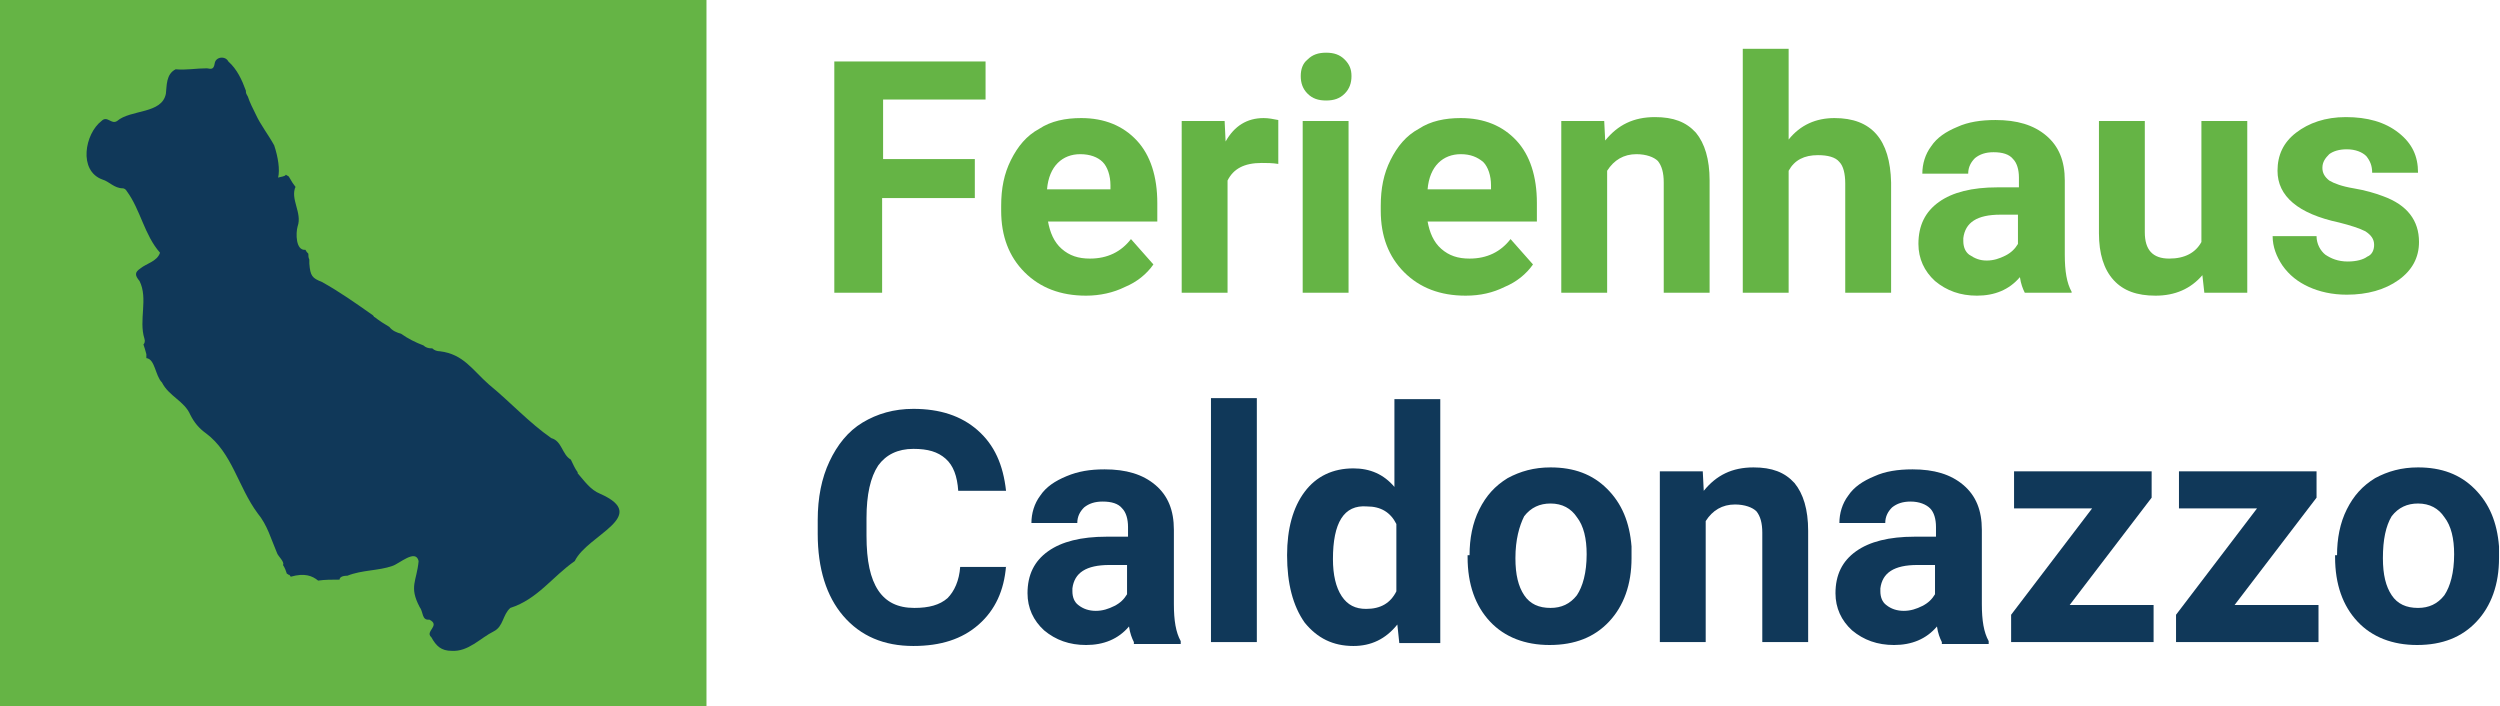
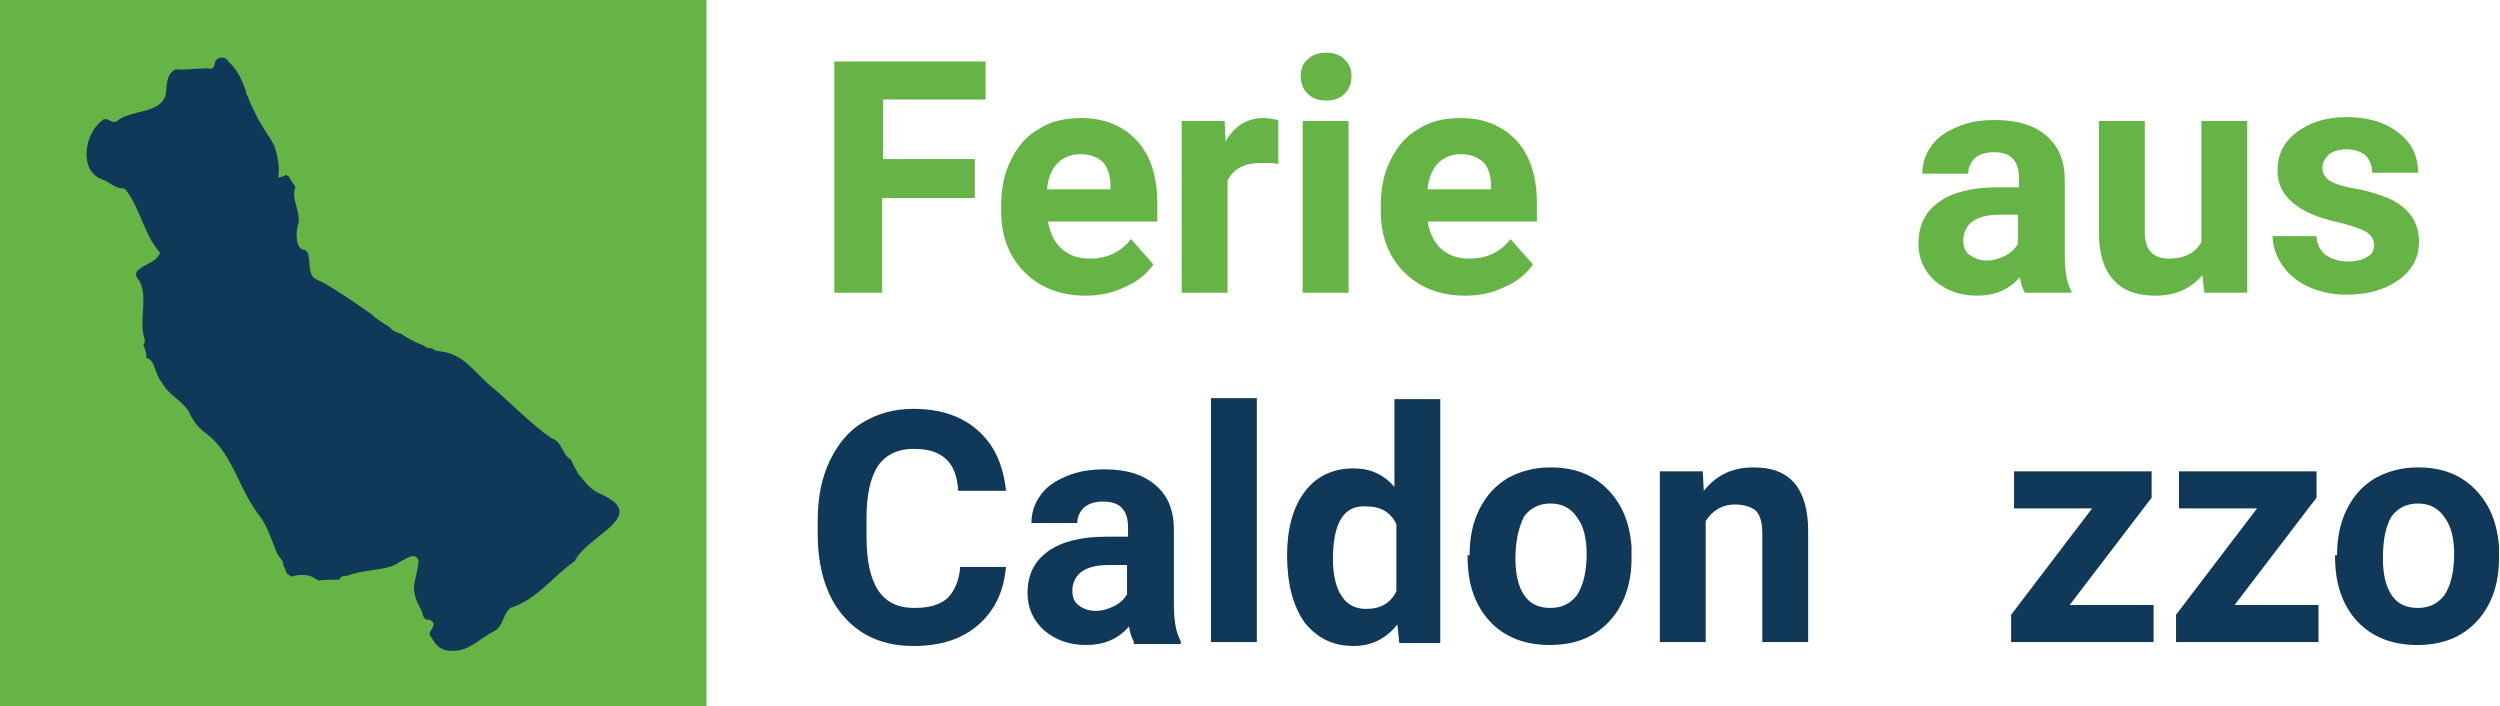
<svg xmlns="http://www.w3.org/2000/svg" version="1.1" id="Ebene_1" x="0px" y="0px" viewBox="0 0 256.2 72.4" style="enable-background:new 0 0 256.2 72.4;" xml:space="preserve">
  <style type="text/css"> .st0{fill:#65B445;} .st1{fill:#103859;} </style>
  <rect class="st0" width="72.4" height="72.4" />
  <g>
    <path class="st1" d="M61.5,50.6c-1-0.4-1.6-1.3-2.3-2.1c0,0,0,0,0-0.1c-0.3-0.4-0.5-0.9-0.7-1.3c-0.9-0.5-0.9-1.9-2-2.2 c-2.3-1.6-4.2-3.7-6.4-5.5c-1.7-1.5-2.6-3.1-5-3.4c-0.3,0-0.6-0.1-0.8-0.3c0,0,0,0-0.1,0c-0.3,0-0.6-0.1-0.8-0.3 c-0.8-0.3-1.6-0.7-2.3-1.2c-0.4-0.1-0.9-0.3-1.2-0.7c-0.5-0.3-1-0.6-1.5-1c0,0-0.1,0-0.1-0.1c0,0,0,0-0.1-0.1 c-1.7-1.2-3.4-2.4-5.2-3.4c-1-0.4-1.2-0.6-1.3-1.9c0,0,0,0,0-0.1c0-0.1,0-0.2,0-0.3c-0.1-0.2-0.1-0.4-0.1-0.6 c-0.1-0.1-0.2-0.2-0.3-0.4c0,0,0,0,0,0c-1,0.1-1-1.7-0.8-2.4c0.5-1.4-0.8-2.8-0.2-4.1c0,0,0,0,0,0.1c-0.1-0.2-0.3-0.4-0.4-0.6 c-0.1-0.2-0.2-0.3-0.3-0.5c-0.1-0.1-0.2-0.1-0.3-0.2c-0.1,0.2-0.5,0.2-0.8,0.3c0.2-0.8,0-2.1-0.4-3.3c-0.6-1.1-1.4-2.1-1.9-3.2 c-0.3-0.6-0.6-1.2-0.8-1.8c-0.1-0.2-0.2-0.3-0.2-0.5c0,0,0-0.1,0-0.1c-0.4-1.1-0.9-2.2-1.8-3c-0.3-0.6-1.3-0.5-1.4,0.2 c-0.1,0.6-0.3,0.6-0.8,0.5c-1.1,0-2.1,0.2-3.2,0.1C17,7.6,17.1,8.8,17,9.6c-0.4,2.1-3.6,1.6-5,2.8c-0.6,0.4-1-0.6-1.6,0 c-1.7,1.3-2.4,5.1,0.1,6c0.7,0.2,1.2,0.9,2.1,0.9c0.1,0,0.3,0.1,0.4,0.3c1.4,1.9,1.8,4.5,3.4,6.3c-0.3,0.9-1.4,1.1-2,1.6 c-0.6,0.4-0.6,0.7-0.1,1.3c0.9,1.8-0.1,4,0.5,5.9c0.1,0.3,0,0.5-0.1,0.6c0.1,0.3,0.2,0.6,0.3,1c0,0.1,0,0.2,0,0.4 c0.9,0.1,0.9,1.8,1.6,2.5c0.7,1.4,2.3,1.9,2.9,3.3c0.4,0.8,0.9,1.4,1.6,1.9c2.7,2,3.3,5.5,5.3,8.2c1,1.2,1.4,2.7,2,4.1 c0.1,0.3,0.8,0.9,0.6,1.2c0.2,0.3,0.3,0.6,0.4,0.9c0,0,0,0,0,0c0.1,0,0.1,0.1,0.2,0.1c0.1,0,0.1,0.1,0.2,0.2 c1.4-0.4,2.2-0.1,2.8,0.4c0.7-0.1,1.4-0.1,2.2-0.1c0-0.2,0.2-0.4,0.8-0.4c1.5-0.6,3.2-0.5,4.6-1c0.7-0.2,2.4-1.8,2.7-0.5 c-0.2,2.1-1,2.6,0.1,4.7c0.4,0.5,0.2,1.4,1,1.3c1.2,0.6-0.5,1.2,0.2,1.8c0.5,0.9,1,1.4,2.1,1.4c1.7,0.1,2.9-1.3,4.3-2 c1-0.5,0.9-1.7,1.7-2.4c2.8-0.9,4.3-3.2,6.6-4.8C60.2,54.8,66.7,52.9,61.5,50.6z" />
  </g>
  <g>
    <path class="st0" d="M99.8,20.3h-9.4V30h-4.9V6.3H101v3.9H90.5v6.1h9.4V20.3z" />
    <path class="st0" d="M111.3,30.3c-2.6,0-4.7-0.8-6.3-2.4c-1.6-1.6-2.4-3.7-2.4-6.3v-0.5c0-1.8,0.3-3.3,1-4.7 c0.7-1.4,1.6-2.5,2.9-3.2c1.2-0.8,2.7-1.1,4.3-1.1c2.4,0,4.3,0.8,5.7,2.3c1.4,1.5,2.1,3.7,2.1,6.4v1.9h-11.2 c0.2,1.1,0.6,2.1,1.4,2.8c0.8,0.7,1.7,1,2.9,1c1.8,0,3.2-0.7,4.2-2l2.3,2.6c-0.7,1-1.7,1.8-2.9,2.3C114.1,30,112.7,30.3,111.3,30.3 z M110.7,15.8c-0.9,0-1.7,0.3-2.3,0.9c-0.6,0.6-1,1.5-1.1,2.7h6.5v-0.4c0-1-0.3-1.9-0.8-2.4C112.5,16.1,111.7,15.8,110.7,15.8z" />
    <path class="st0" d="M131,16.8c-0.6-0.1-1.2-0.1-1.7-0.1c-1.8,0-2.9,0.6-3.5,1.8V30h-4.7V12.4h4.4l0.1,2.1c0.9-1.6,2.2-2.4,3.9-2.4 c0.5,0,1,0.1,1.5,0.2L131,16.8z" />
    <path class="st0" d="M133.3,7.8c0-0.7,0.2-1.3,0.7-1.7c0.5-0.5,1.1-0.7,1.9-0.7c0.8,0,1.4,0.2,1.9,0.7c0.5,0.5,0.7,1,0.7,1.7 c0,0.7-0.2,1.3-0.7,1.8c-0.5,0.5-1.1,0.7-1.9,0.7c-0.8,0-1.4-0.2-1.9-0.7C133.5,9.1,133.3,8.5,133.3,7.8z M138.2,30h-4.7V12.4h4.7 V30z" />
    <path class="st0" d="M150.2,30.3c-2.6,0-4.7-0.8-6.3-2.4c-1.6-1.6-2.4-3.7-2.4-6.3v-0.5c0-1.8,0.3-3.3,1-4.7 c0.7-1.4,1.6-2.5,2.9-3.2c1.2-0.8,2.7-1.1,4.3-1.1c2.4,0,4.3,0.8,5.7,2.3c1.4,1.5,2.1,3.7,2.1,6.4v1.9h-11.2 c0.2,1.1,0.6,2.1,1.4,2.8c0.8,0.7,1.7,1,2.9,1c1.8,0,3.2-0.7,4.2-2l2.3,2.6c-0.7,1-1.7,1.8-2.9,2.3C153,30,151.7,30.3,150.2,30.3z M149.7,15.8c-0.9,0-1.7,0.3-2.3,0.9c-0.6,0.6-1,1.5-1.1,2.7h6.5v-0.4c0-1-0.3-1.9-0.8-2.4C151.4,16.1,150.7,15.8,149.7,15.8z" />
-     <path class="st0" d="M164.4,12.4l0.1,2c1.3-1.6,2.9-2.4,5.1-2.4c1.9,0,3.2,0.5,4.2,1.6c0.9,1.1,1.4,2.7,1.4,4.9V30h-4.7V18.7 c0-1-0.2-1.7-0.6-2.2c-0.4-0.4-1.2-0.7-2.2-0.7c-1.3,0-2.3,0.6-3,1.7V30H160V12.4H164.4z" />
-     <path class="st0" d="M183.3,14.3c1.2-1.5,2.8-2.2,4.7-2.2c3.8,0,5.7,2.2,5.8,6.6V30h-4.7V18.8c0-1-0.2-1.8-0.6-2.2 c-0.4-0.5-1.2-0.7-2.2-0.7c-1.4,0-2.4,0.5-3,1.6V30h-4.7V5h4.7V14.3z" />
    <path class="st0" d="M207.5,30c-0.2-0.4-0.4-0.9-0.5-1.6c-1.1,1.3-2.6,1.9-4.4,1.9c-1.7,0-3.1-0.5-4.3-1.5c-1.1-1-1.7-2.3-1.7-3.8 c0-1.9,0.7-3.3,2.1-4.3c1.4-1,3.4-1.5,6-1.5h2.2v-1c0-0.8-0.2-1.5-0.6-1.9c-0.4-0.5-1.1-0.7-2-0.7c-0.8,0-1.4,0.2-1.9,0.6 c-0.4,0.4-0.7,0.9-0.7,1.6H197c0-1,0.3-2,0.9-2.8c0.6-0.9,1.5-1.5,2.7-2c1.1-0.5,2.4-0.7,3.9-0.7c2.2,0,3.9,0.5,5.2,1.6 c1.3,1.1,1.9,2.6,1.9,4.6v7.6c0,1.7,0.2,2.9,0.7,3.8V30H207.5z M203.6,26.7c0.7,0,1.3-0.2,1.9-0.5c0.6-0.3,1-0.7,1.3-1.2v-3h-1.8 c-2.4,0-3.6,0.8-3.8,2.4l0,0.3c0,0.6,0.2,1.1,0.6,1.4C202.4,26.5,202.9,26.7,203.6,26.7z" />
    <path class="st0" d="M225.7,28.2c-1.2,1.4-2.8,2.1-4.8,2.1c-1.9,0-3.3-0.5-4.3-1.6c-1-1.1-1.5-2.7-1.5-4.8V12.4h4.7v11.4 c0,1.8,0.8,2.7,2.5,2.7c1.6,0,2.7-0.6,3.3-1.7V12.4h4.7V30h-4.4L225.7,28.2z" />
    <path class="st0" d="M243.3,25.1c0-0.6-0.3-1-0.9-1.4c-0.6-0.3-1.5-0.6-2.7-0.9c-4.2-0.9-6.3-2.7-6.3-5.3c0-1.6,0.6-2.9,1.9-3.9 c1.3-1,3-1.6,5.1-1.6c2.2,0,4,0.5,5.4,1.6s2,2.4,2,4.1h-4.7c0-0.7-0.2-1.2-0.6-1.7c-0.4-0.4-1.1-0.7-2-0.7c-0.8,0-1.4,0.2-1.8,0.5 c-0.4,0.4-0.7,0.8-0.7,1.4c0,0.5,0.2,0.9,0.7,1.3c0.5,0.3,1.3,0.6,2.5,0.8c1.2,0.2,2.2,0.5,3,0.8c2.5,0.9,3.7,2.5,3.7,4.7 c0,1.6-0.7,2.9-2.1,3.9c-1.4,1-3.2,1.5-5.3,1.5c-1.5,0-2.8-0.3-3.9-0.8c-1.1-0.5-2-1.2-2.7-2.2c-0.6-0.9-1-1.9-1-3h4.5 c0,0.8,0.4,1.5,0.9,1.9c0.6,0.4,1.3,0.7,2.3,0.7c0.9,0,1.6-0.2,2-0.5C243.1,26.1,243.3,25.6,243.3,25.1z" />
  </g>
  <g>
    <path class="st1" d="M103.1,58c-0.2,2.5-1.1,4.5-2.8,6s-3.9,2.2-6.7,2.2c-3,0-5.4-1-7.2-3.1c-1.7-2-2.6-4.8-2.6-8.4v-1.4 c0-2.3,0.4-4.3,1.2-6c0.8-1.7,1.9-3.1,3.4-4c1.5-0.9,3.2-1.4,5.2-1.4c2.7,0,4.9,0.7,6.6,2.2c1.7,1.5,2.6,3.5,2.9,6.2h-4.9 c-0.1-1.5-0.5-2.6-1.3-3.3s-1.8-1-3.3-1c-1.6,0-2.8,0.6-3.6,1.7c-0.8,1.2-1.2,3-1.2,5.4v1.8c0,2.6,0.4,4.4,1.2,5.6 c0.8,1.2,2,1.8,3.7,1.8c1.5,0,2.6-0.3,3.4-1c0.7-0.7,1.2-1.8,1.3-3.2H103.1z" />
    <path class="st1" d="M116.2,65.8c-0.2-0.4-0.4-0.9-0.5-1.6c-1.1,1.3-2.6,1.9-4.4,1.9c-1.7,0-3.1-0.5-4.3-1.5 c-1.1-1-1.7-2.3-1.7-3.8c0-1.9,0.7-3.3,2.1-4.3c1.4-1,3.4-1.5,6-1.5h2.2v-1c0-0.8-0.2-1.5-0.6-1.9c-0.4-0.5-1.1-0.7-2-0.7 c-0.8,0-1.4,0.2-1.9,0.6c-0.4,0.4-0.7,0.9-0.7,1.6h-4.7c0-1,0.3-2,0.9-2.8c0.6-0.9,1.5-1.5,2.7-2s2.4-0.7,3.9-0.7 c2.2,0,3.9,0.5,5.2,1.6c1.3,1.1,1.9,2.6,1.9,4.6v7.6c0,1.7,0.2,2.9,0.7,3.8v0.3H116.2z M112.3,62.6c0.7,0,1.3-0.2,1.9-0.5 c0.6-0.3,1-0.7,1.3-1.2v-3h-1.8c-2.4,0-3.6,0.8-3.8,2.4l0,0.3c0,0.6,0.2,1.1,0.6,1.4C111,62.4,111.6,62.6,112.3,62.6z" />
    <path class="st1" d="M128.8,65.8h-4.7v-25h4.7V65.8z" />
    <path class="st1" d="M131.9,56.9c0-2.7,0.6-4.9,1.8-6.5c1.2-1.6,2.9-2.4,5-2.4c1.7,0,3.1,0.6,4.2,1.9v-9h4.7v25h-4.2l-0.2-1.9 c-1.2,1.5-2.7,2.2-4.5,2.2c-2.1,0-3.7-0.8-5-2.4C132.5,62.1,131.9,59.8,131.9,56.9z M136.6,57.3c0,1.6,0.3,2.9,0.9,3.8 c0.6,0.9,1.4,1.3,2.5,1.3c1.5,0,2.5-0.6,3.1-1.8v-6.9c-0.6-1.2-1.6-1.8-3-1.8C137.7,51.7,136.6,53.6,136.6,57.3z" />
    <path class="st1" d="M150.6,56.9c0-1.7,0.3-3.3,1-4.7c0.7-1.4,1.6-2.4,2.9-3.2c1.3-0.7,2.7-1.1,4.4-1.1c2.4,0,4.3,0.7,5.8,2.2 c1.5,1.5,2.3,3.4,2.5,5.9l0,1.2c0,2.7-0.8,4.9-2.3,6.5c-1.5,1.6-3.5,2.4-6.1,2.4c-2.5,0-4.6-0.8-6.1-2.4c-1.5-1.6-2.3-3.8-2.3-6.6 V56.9z M155.3,57.2c0,1.7,0.3,2.9,0.9,3.8c0.6,0.9,1.5,1.3,2.7,1.3c1.1,0,2-0.4,2.7-1.3c0.6-0.9,1-2.3,1-4.2c0-1.6-0.3-2.9-1-3.8 c-0.6-0.9-1.5-1.4-2.7-1.4c-1.1,0-2,0.4-2.7,1.3C155.7,53.9,155.3,55.3,155.3,57.2z" />
    <path class="st1" d="M174.5,48.3l0.1,2c1.3-1.6,2.9-2.4,5.1-2.4c1.9,0,3.2,0.5,4.2,1.6c0.9,1.1,1.4,2.7,1.4,4.9v11.4h-4.7V54.6 c0-1-0.2-1.7-0.6-2.2c-0.4-0.4-1.2-0.7-2.2-0.7c-1.3,0-2.3,0.6-3,1.7v12.4h-4.7V48.3H174.5z" />
-     <path class="st1" d="M199,65.8c-0.2-0.4-0.4-0.9-0.5-1.6c-1.1,1.3-2.6,1.9-4.4,1.9c-1.7,0-3.1-0.5-4.3-1.5c-1.1-1-1.7-2.3-1.7-3.8 c0-1.9,0.7-3.3,2.1-4.3c1.4-1,3.4-1.5,6-1.5h2.2v-1c0-0.8-0.2-1.5-0.6-1.9s-1.1-0.7-2-0.7c-0.8,0-1.4,0.2-1.9,0.6 c-0.4,0.4-0.7,0.9-0.7,1.6h-4.7c0-1,0.3-2,0.9-2.8c0.6-0.9,1.5-1.5,2.7-2c1.1-0.5,2.4-0.7,3.9-0.7c2.2,0,3.9,0.5,5.2,1.6 c1.3,1.1,1.9,2.6,1.9,4.6v7.6c0,1.7,0.2,2.9,0.7,3.8v0.3H199z M195.1,62.6c0.7,0,1.3-0.2,1.9-0.5c0.6-0.3,1-0.7,1.3-1.2v-3h-1.8 c-2.4,0-3.6,0.8-3.8,2.4l0,0.3c0,0.6,0.2,1.1,0.6,1.4C193.8,62.4,194.4,62.6,195.1,62.6z" />
    <path class="st1" d="M212.1,62h8.6v3.8h-14.6V63l8.3-10.9h-8v-3.8h14.1V51L212.1,62z" />
    <path class="st1" d="M229,62h8.6v3.8H223V63l8.3-10.9h-8v-3.8h14.1V51L229,62z" />
    <path class="st1" d="M239.5,56.9c0-1.7,0.3-3.3,1-4.7c0.7-1.4,1.6-2.4,2.9-3.2c1.3-0.7,2.7-1.1,4.4-1.1c2.4,0,4.3,0.7,5.8,2.2 c1.5,1.5,2.3,3.4,2.5,5.9l0,1.2c0,2.7-0.8,4.9-2.3,6.5c-1.5,1.6-3.5,2.4-6.1,2.4c-2.5,0-4.6-0.8-6.1-2.4c-1.5-1.6-2.3-3.8-2.3-6.6 V56.9z M244.2,57.2c0,1.7,0.3,2.9,0.9,3.8c0.6,0.9,1.5,1.3,2.7,1.3c1.1,0,2-0.4,2.7-1.3c0.6-0.9,1-2.3,1-4.2c0-1.6-0.3-2.9-1-3.8 c-0.6-0.9-1.5-1.4-2.7-1.4c-1.1,0-2,0.4-2.7,1.3C244.5,53.9,244.2,55.3,244.2,57.2z" />
  </g>
</svg>